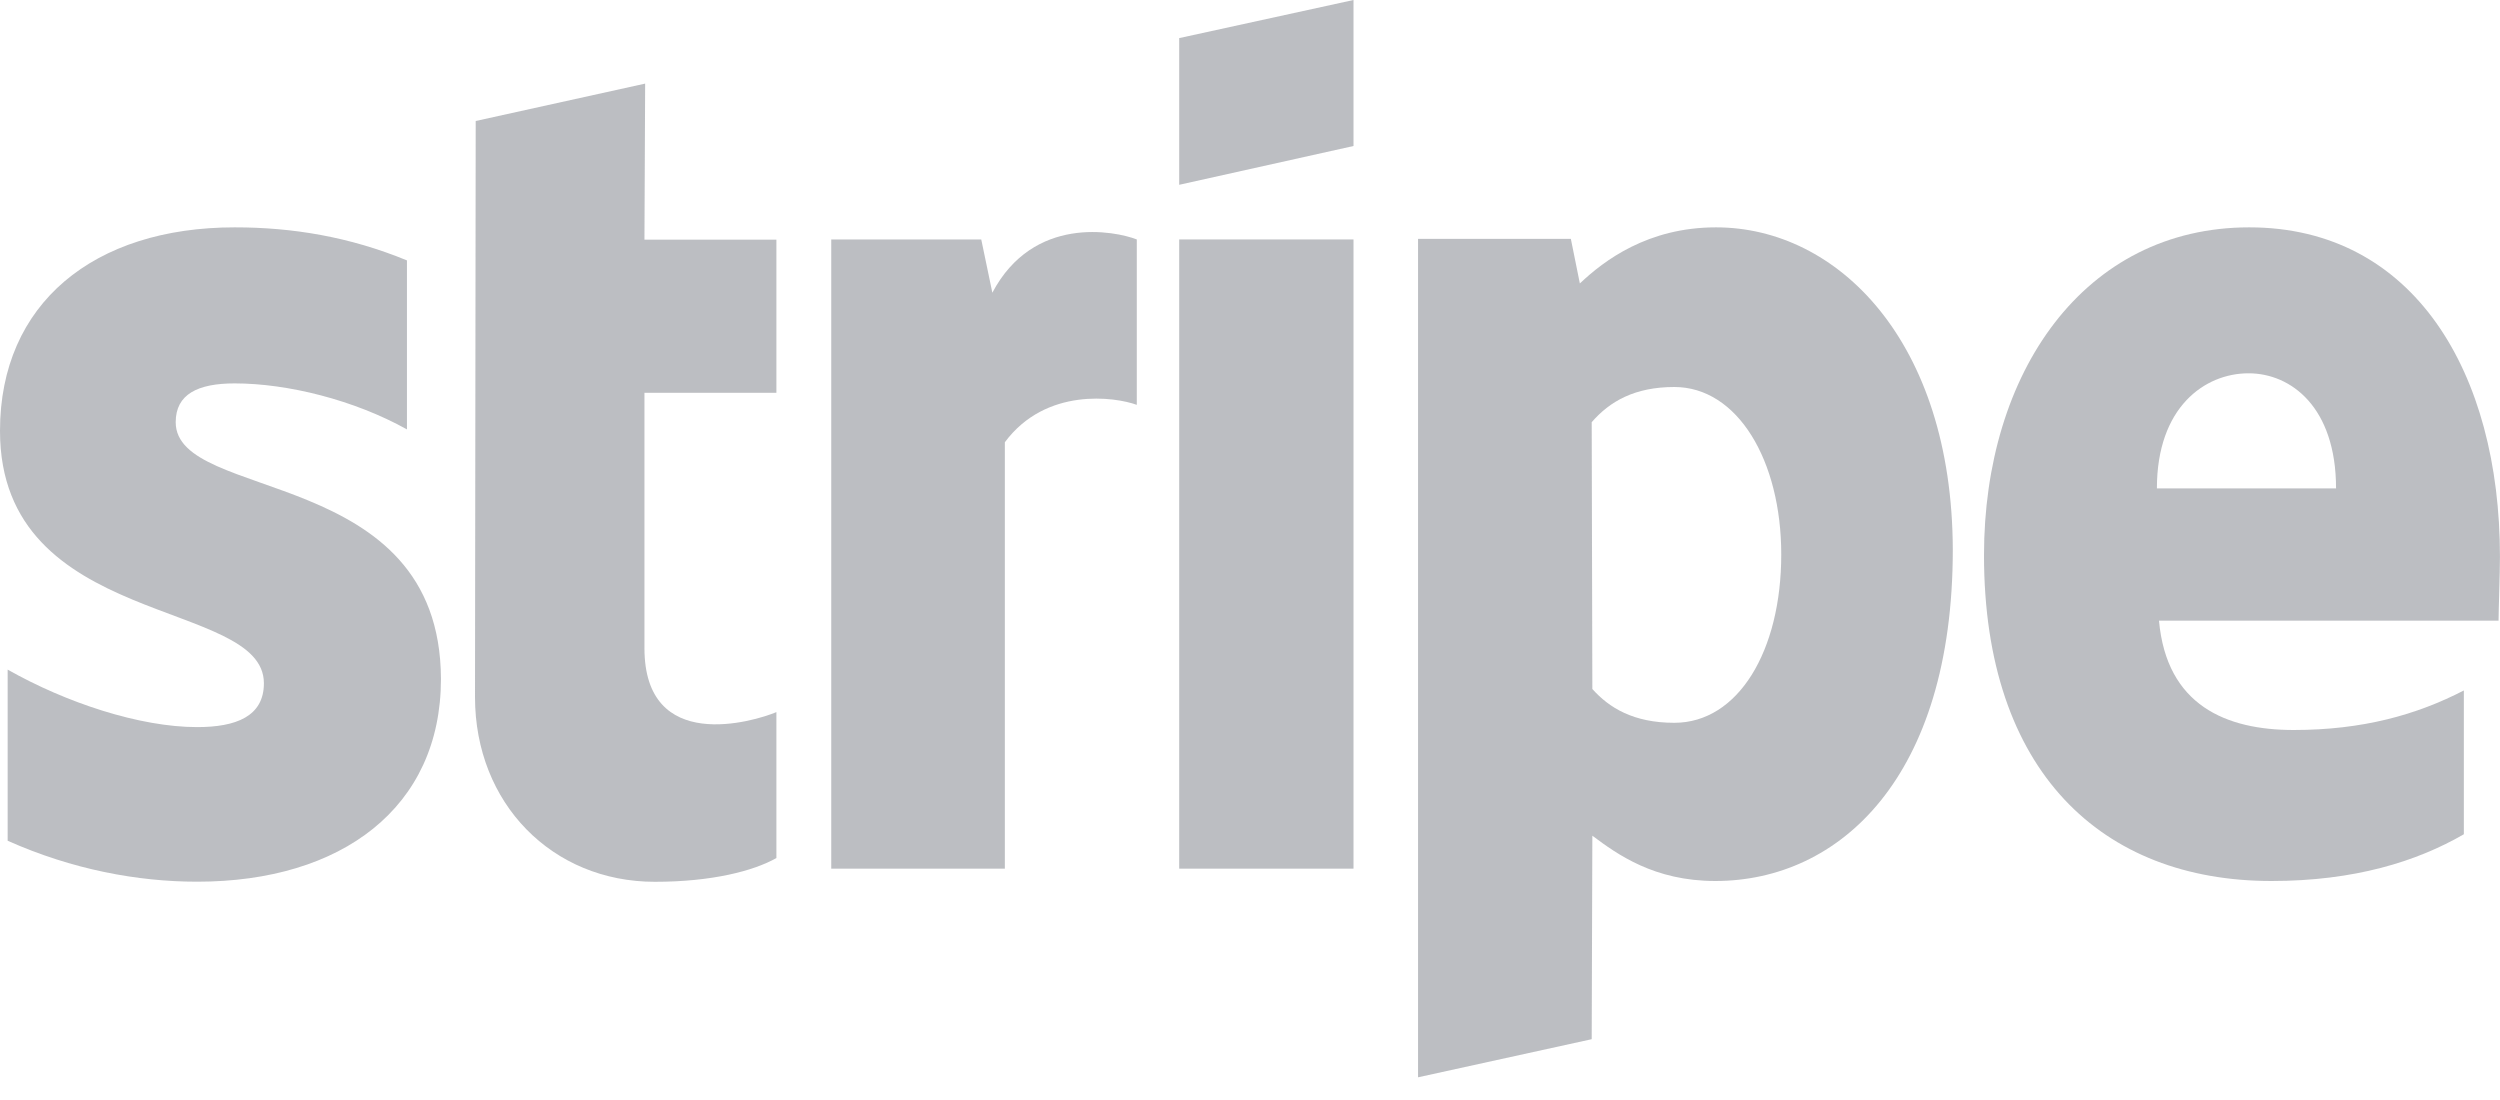
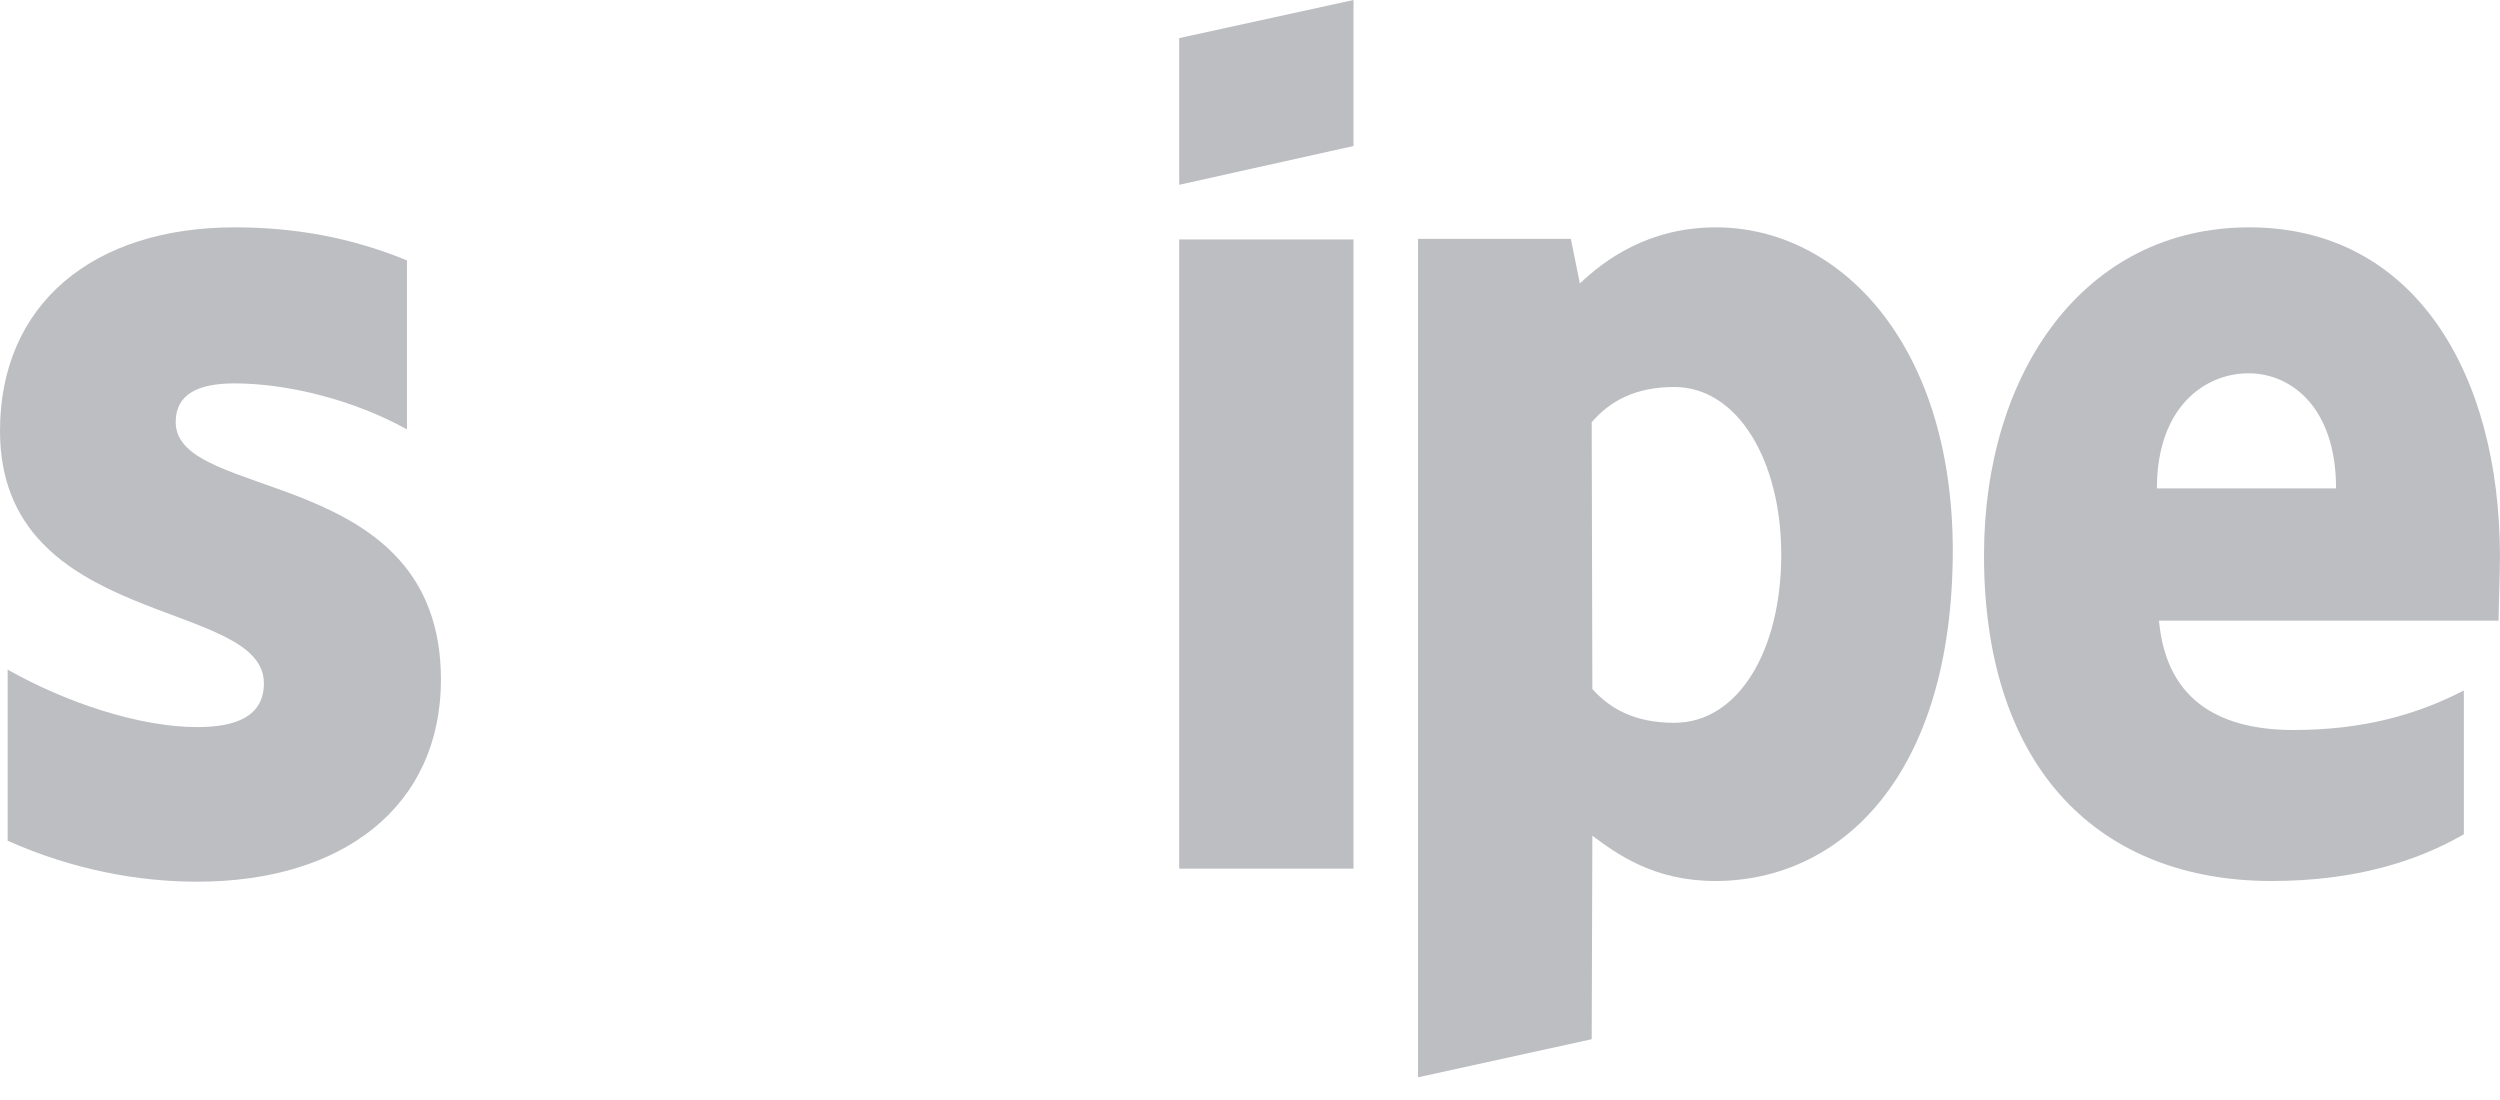
<svg xmlns="http://www.w3.org/2000/svg" width="50" height="22" viewBox="0 0 50 22" fill="none">
  <path fill-rule="evenodd" clip-rule="evenodd" d="M49.999 11.134C49.999 7.452 48.277 4.547 44.985 4.547C41.68 4.547 39.68 7.452 39.68 11.105C39.68 15.434 42.041 17.62 45.43 17.62C47.083 17.62 48.333 17.232 49.277 16.685V13.809C48.333 14.298 47.249 14.6 45.874 14.6C44.527 14.6 43.333 14.111 43.18 12.414H49.971C49.971 12.227 49.999 11.479 49.999 11.134ZM43.138 9.768C43.138 8.142 44.096 7.466 44.971 7.466C45.819 7.466 46.721 8.142 46.721 9.768H43.138Z" fill="#A0A3A8" fill-opacity="0.7" />
  <path fill-rule="evenodd" clip-rule="evenodd" d="M34.32 4.547C32.959 4.547 32.084 5.208 31.597 5.669L31.417 4.777H28.361V21.546L31.834 20.784L31.847 16.714C32.347 17.088 33.084 17.62 34.306 17.62C36.792 17.62 39.056 15.549 39.056 10.99C39.042 6.819 36.75 4.547 34.32 4.547ZM33.486 14.456C32.667 14.456 32.181 14.154 31.847 13.78L31.834 8.444C32.195 8.027 32.695 7.74 33.486 7.74C34.75 7.74 35.625 9.207 35.625 11.091C35.625 13.018 34.764 14.456 33.486 14.456Z" fill="#A0A3A8" fill-opacity="0.7" />
  <path fill-rule="evenodd" clip-rule="evenodd" d="M23.584 3.696L27.07 2.92V0L23.584 0.762V3.696Z" fill="#A0A3A8" fill-opacity="0.7" />
  <path d="M27.07 4.789H23.584V17.373H27.07V4.789Z" fill="#A0A3A8" fill-opacity="0.7" />
-   <path fill-rule="evenodd" clip-rule="evenodd" d="M19.847 5.854L19.625 4.789H16.625V17.374H20.097V8.845C20.917 7.738 22.306 7.939 22.736 8.097V4.789C22.292 4.617 20.667 4.3 19.847 5.854Z" fill="#A0A3A8" fill-opacity="0.7" />
-   <path fill-rule="evenodd" clip-rule="evenodd" d="M12.903 1.672L9.514 2.42L9.5 13.94C9.5 16.068 11.042 17.636 13.097 17.636C14.236 17.636 15.069 17.42 15.528 17.161V14.242C15.083 14.429 12.889 15.09 12.889 12.962V7.856H15.528V4.793H12.889L12.903 1.672Z" fill="#A0A3A8" fill-opacity="0.7" />
  <path fill-rule="evenodd" clip-rule="evenodd" d="M3.514 8.444C3.514 7.883 3.958 7.668 4.694 7.668C5.75 7.668 7.083 7.999 8.139 8.588V5.208C6.986 4.734 5.847 4.547 4.694 4.547C1.875 4.547 0 6.071 0 8.617C0 12.586 5.278 11.954 5.278 13.665C5.278 14.327 4.722 14.542 3.944 14.542C2.792 14.542 1.319 14.053 0.153 13.392V16.815C1.444 17.39 2.75 17.634 3.944 17.634C6.833 17.634 8.819 16.153 8.819 13.579C8.806 9.293 3.514 10.055 3.514 8.444Z" fill="#A0A3A8" fill-opacity="0.7" />
</svg>